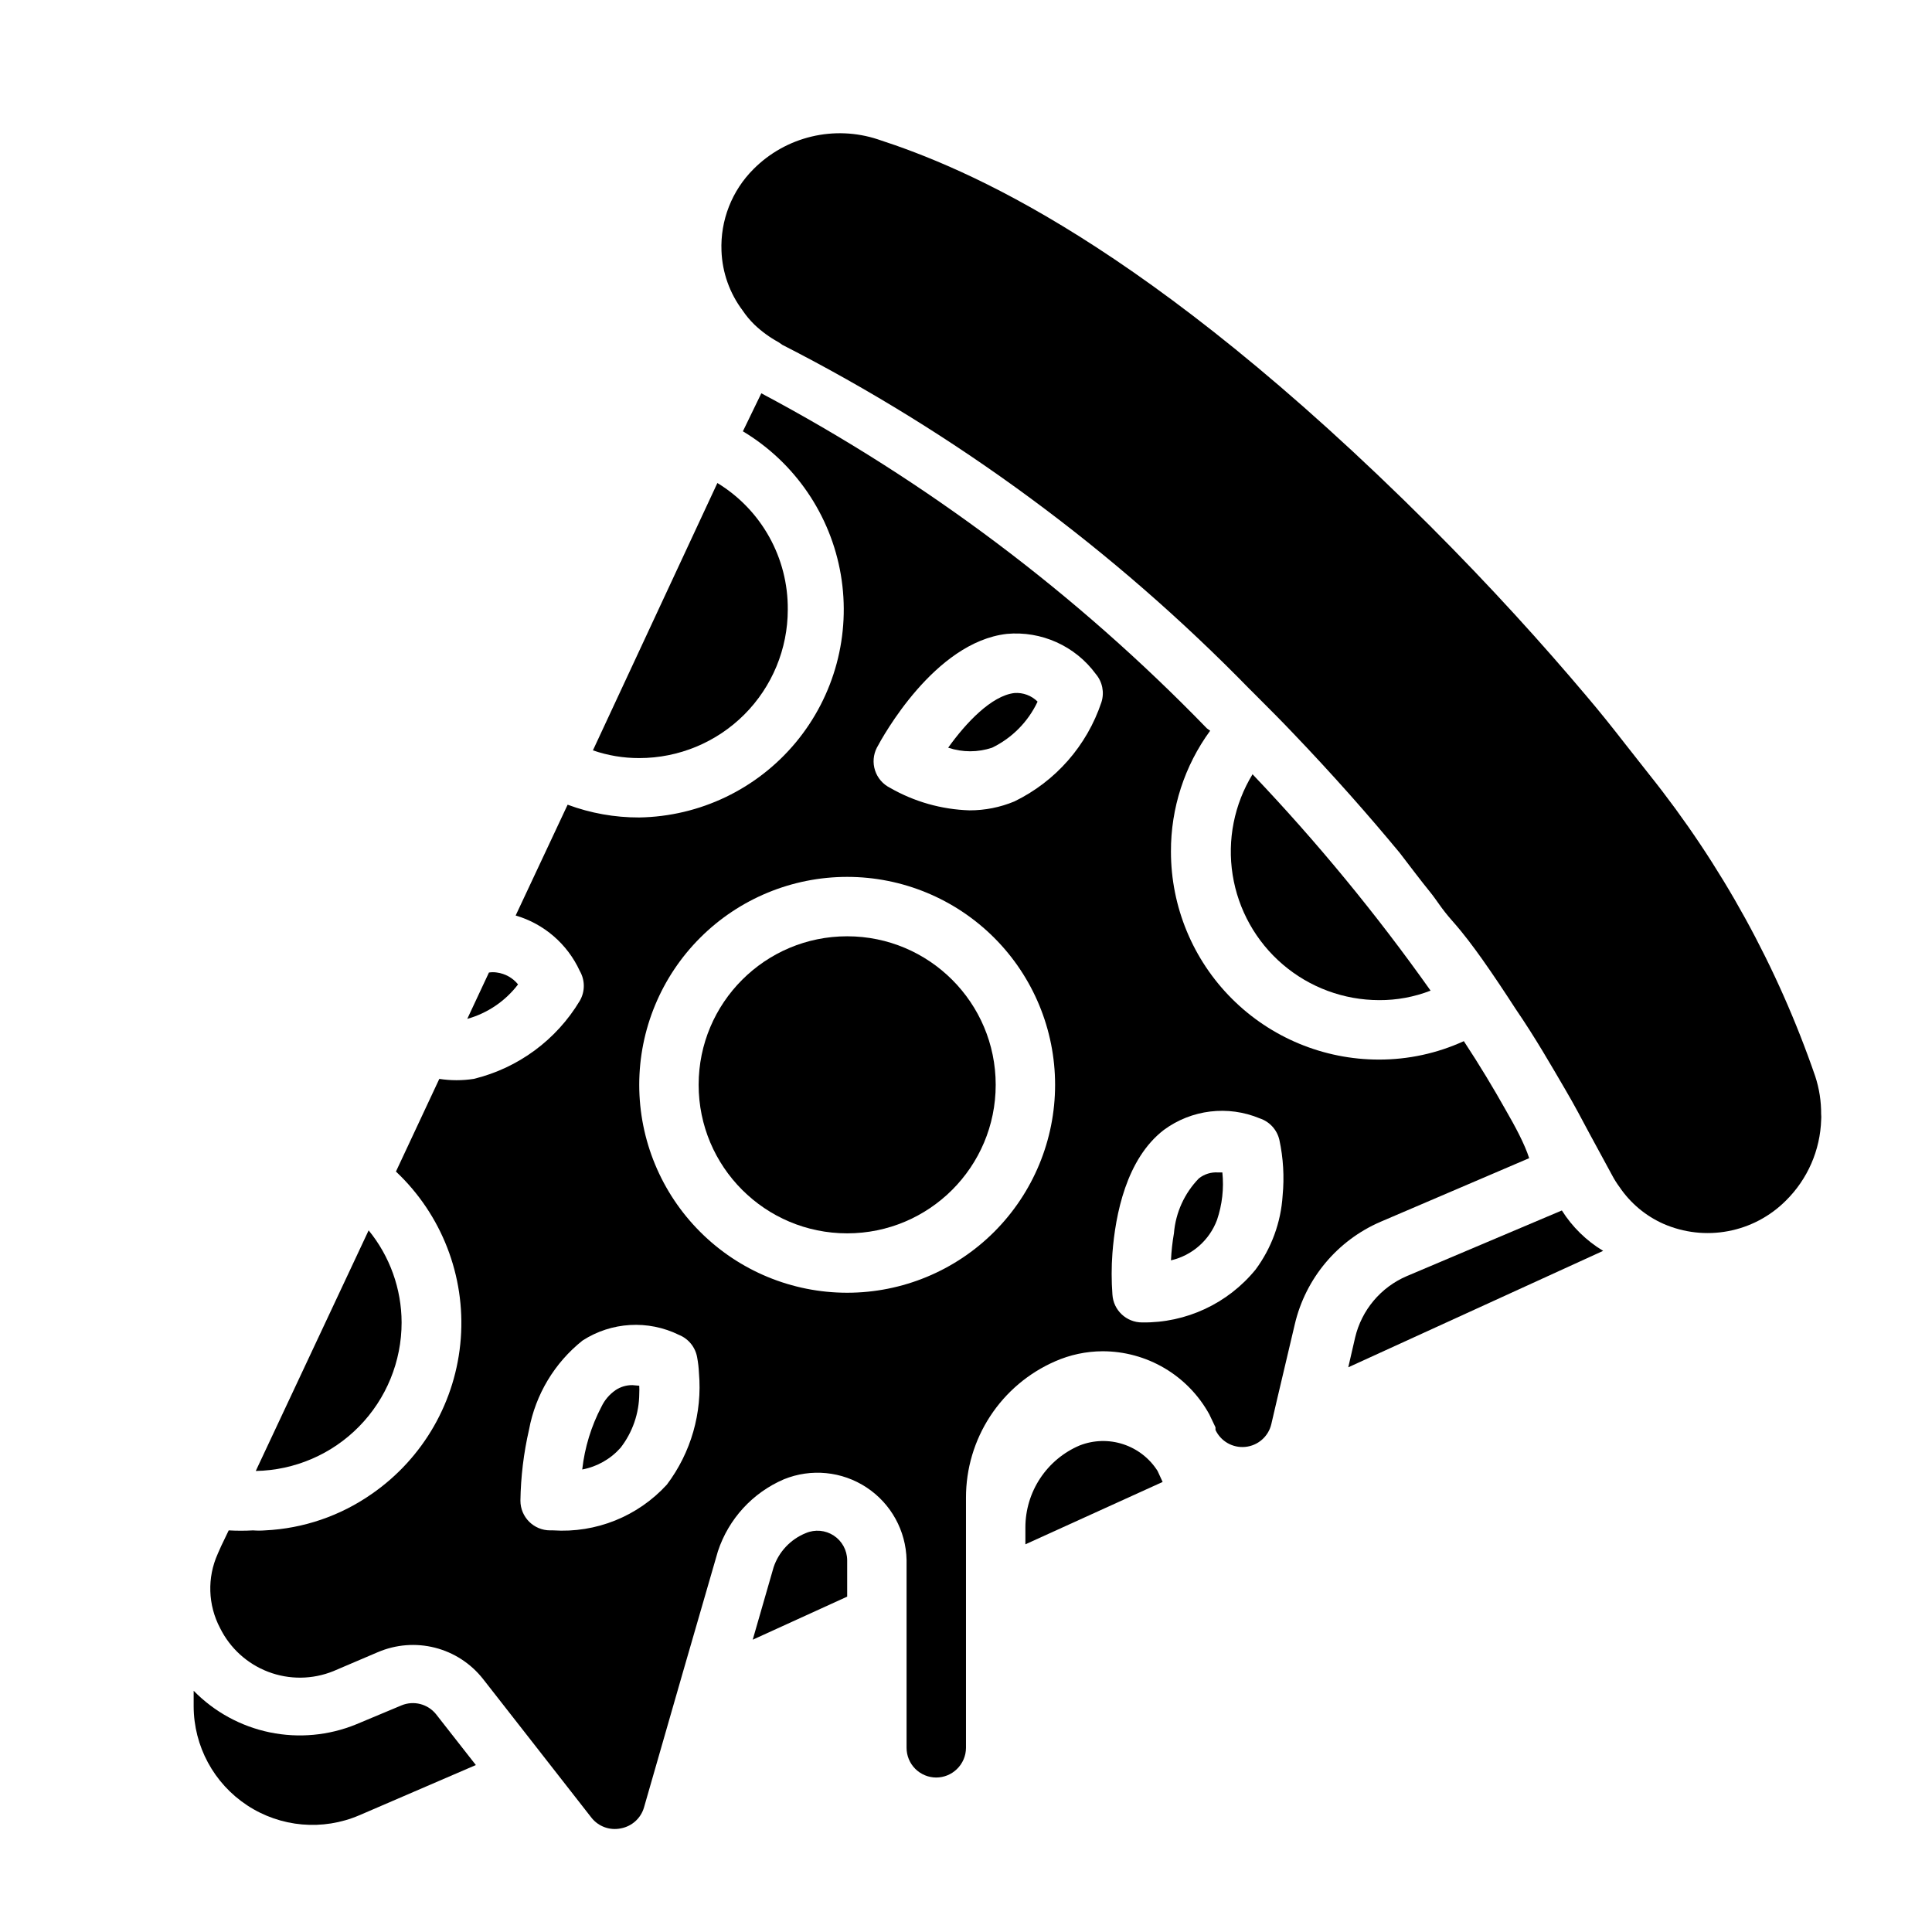
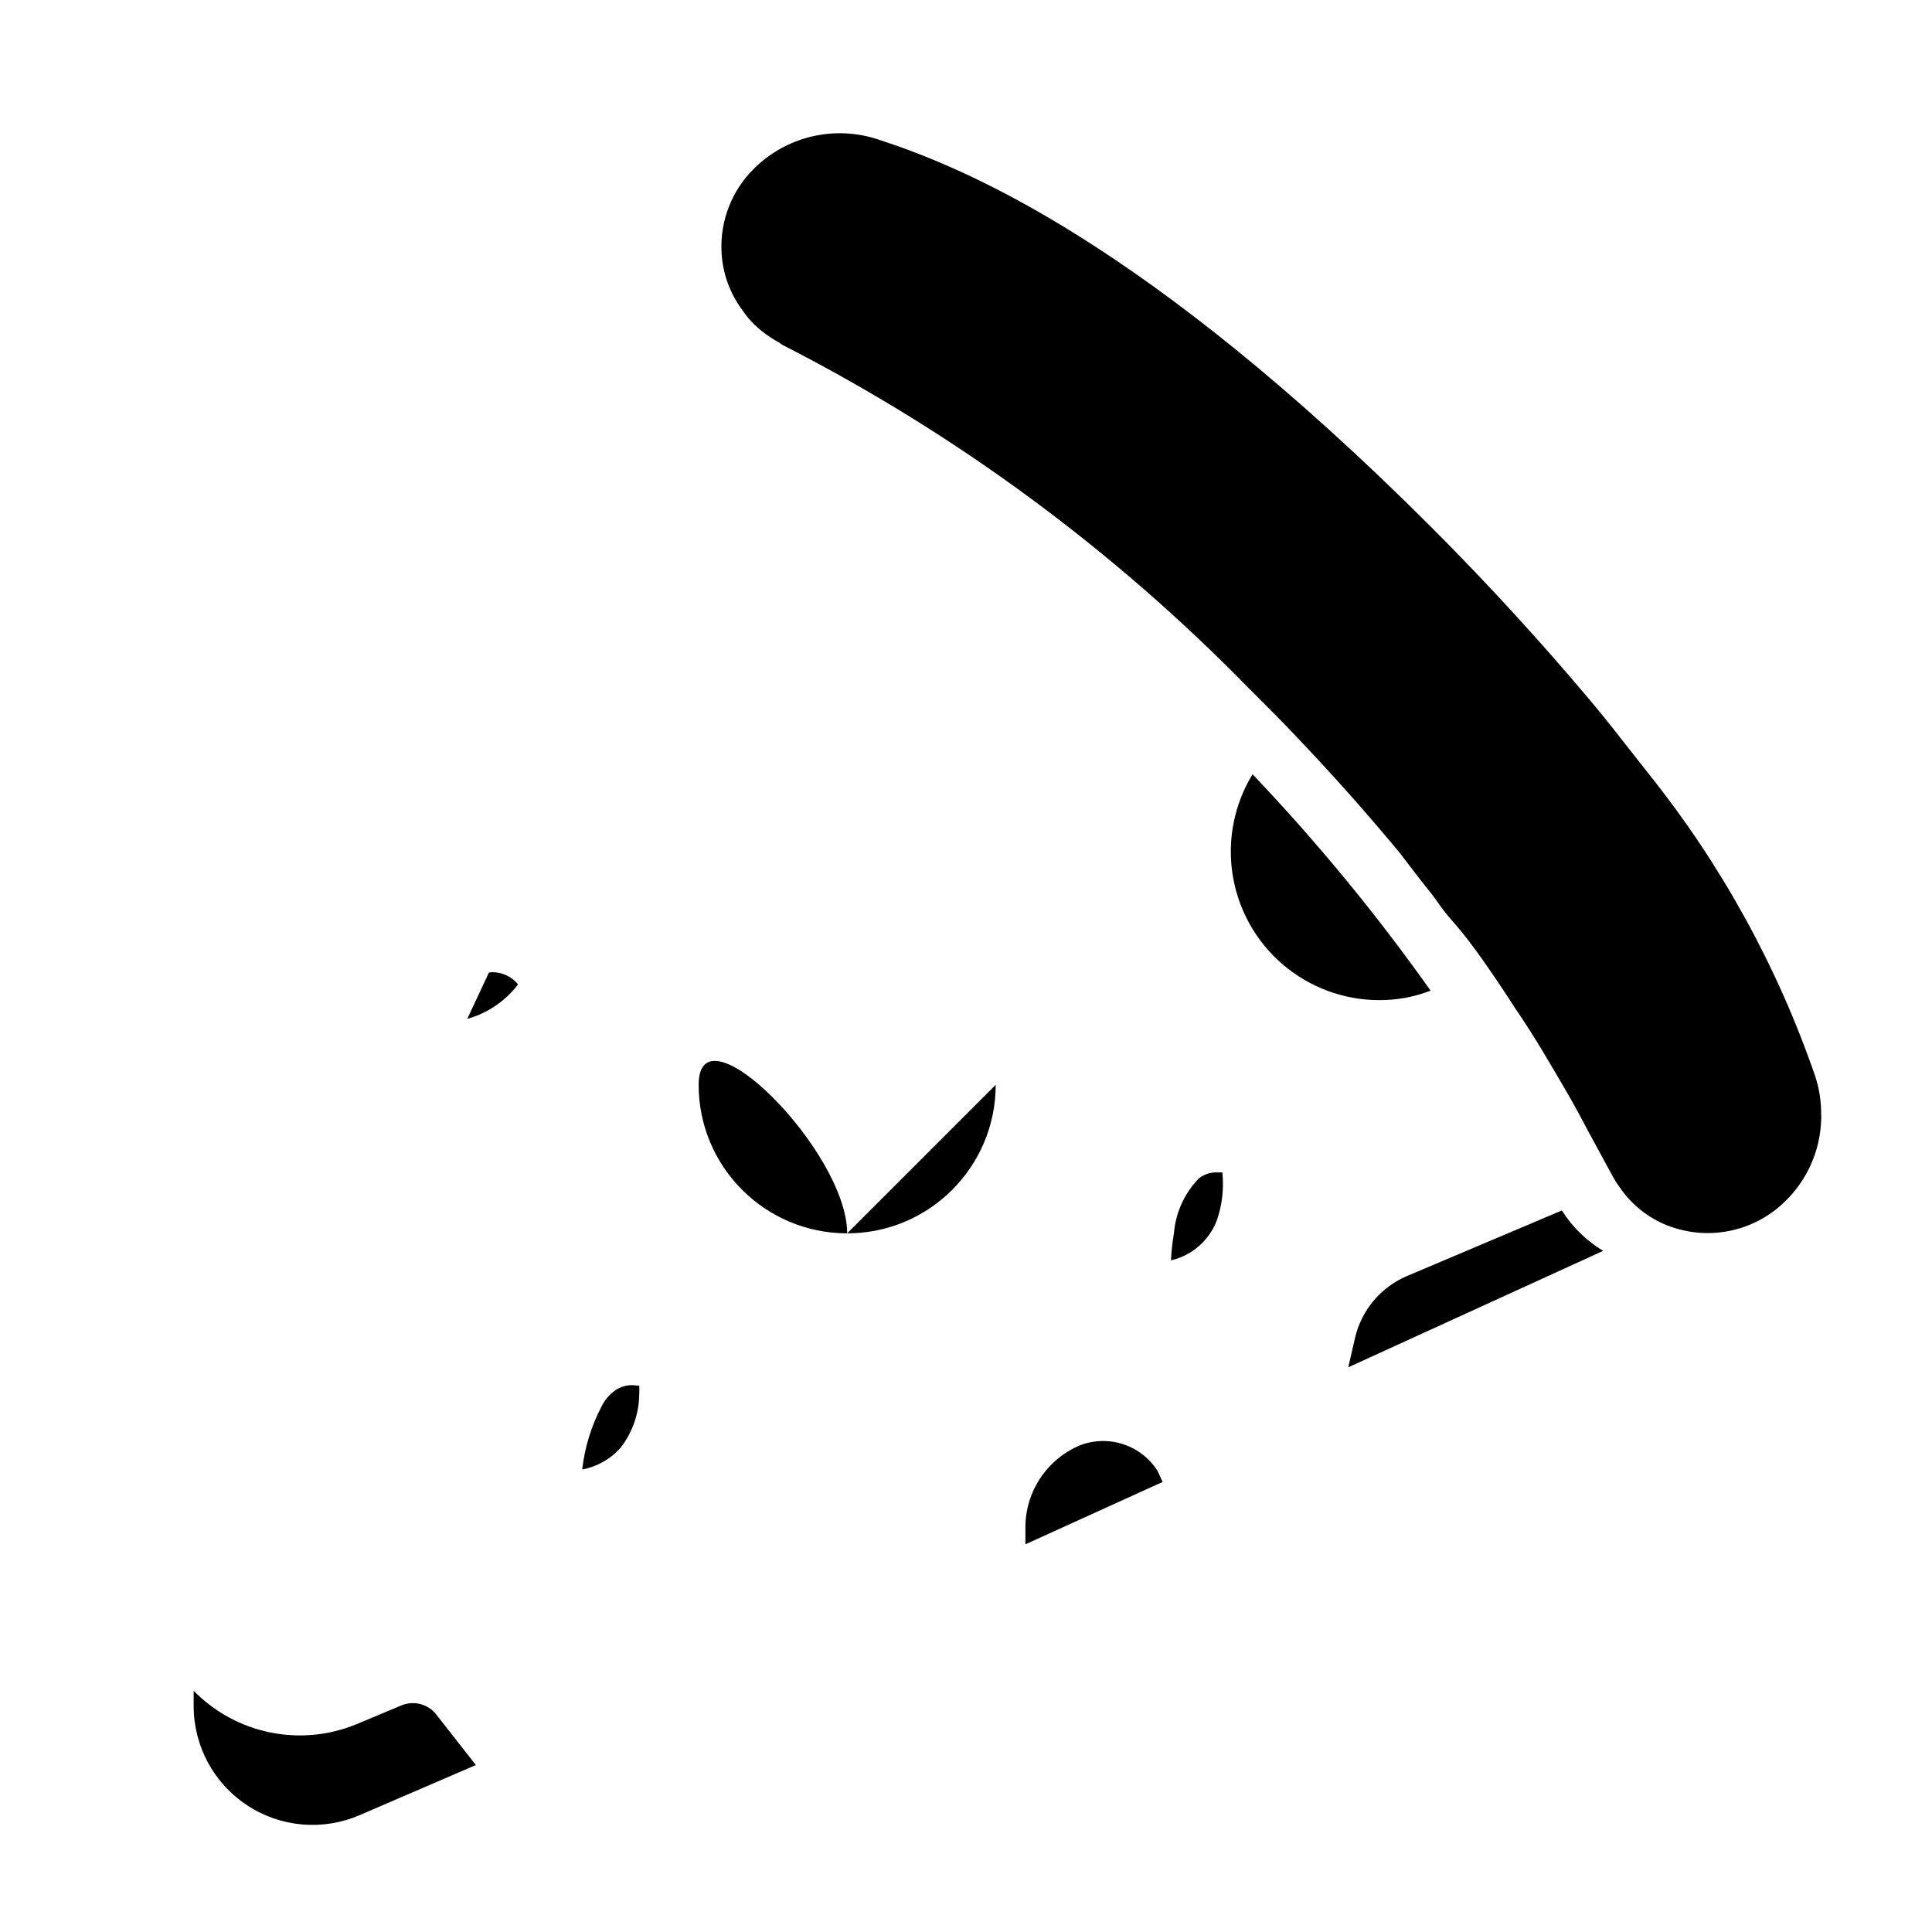
<svg xmlns="http://www.w3.org/2000/svg" fill="#000000" width="800px" height="800px" version="1.1" viewBox="144 144 512 512">
  <g>
    <path d="m626.63 439.36c0.039 0.445 0.039 0.891 0 1.336-0.238 8.105-3.594 15.801-9.367 21.492-4.16 4.164-9.48 6.981-15.27 8.074-5.785 1.098-11.766 0.422-17.164-1.934-4.719-2.098-8.758-5.481-11.648-9.762-0.703-0.949-1.336-1.949-1.891-2.992l-5.981-11.02c-1.969-3.699-4.172-7.871-6.535-11.887-3.777-6.453-7.871-13.617-13.145-21.332-2.754-4.25-5.668-8.66-8.895-13.227-2.363-3.305-4.801-6.613-7.871-10.078-3.07-3.465-3.938-5.273-6.062-7.871s-5.273-6.769-7.871-10.156c-8.344-10.078-17.789-20.781-28.496-31.961-2.914-3.07-5.984-6.141-9.133-9.289l-2.047-2.047-0.004 0.004c-36.055-36.98-77.906-67.824-123.91-91.316l-1.023-0.707c-2.316-1.266-4.461-2.824-6.375-4.644-1.18-1.148-2.234-2.414-3.148-3.781-3.426-4.555-5.375-10.047-5.59-15.742-0.336-8.113 2.75-15.996 8.504-21.727 4.219-4.231 9.527-7.203 15.336-8.594 5.812-1.391 11.891-1.141 17.566 0.723 22.984 7.477 70.848 27.078 146.26 102.34 16.297 16.297 29.992 31.488 41.484 45.105 3.621 4.25 7.008 8.5 10.312 12.754l6.379 8.105c19.141 23.945 34.023 50.996 44.004 79.98 1.078 3.277 1.609 6.707 1.574 10.156z" />
    <path d="m259.56 598.29 10.547 13.465-30.859 13.305v-0.004c-9.723 4.184-20.895 3.199-29.738-2.617s-14.172-15.688-14.188-26.273v-4.094c5.481 5.602 12.504 9.438 20.172 11.023 7.672 1.582 15.641 0.844 22.891-2.125l12.043-5.039c3.231-1.324 6.949-0.363 9.133 2.359z" />
-     <path d="m368.51 557.44v9.684l-25.031 11.414 5.512-19.129h-0.004c1.375-4.156 4.516-7.5 8.578-9.129 2.418-1.027 5.188-0.777 7.383 0.66 2.199 1.438 3.531 3.875 3.562 6.5z" />
    <path d="m450.77 533.82 1.34 2.914-36.371 16.527v-4.484c0.004-4.637 1.371-9.168 3.934-13.031s6.203-6.891 10.473-8.695c3.691-1.438 7.766-1.551 11.527-0.312 3.762 1.234 6.977 3.738 9.098 7.082z" />
    <path d="m568.85 475.49-67.543 30.859 1.812-7.871v-0.004c1.723-7.297 6.805-13.344 13.699-16.293l41.094-17.398h-0.004c2.762 4.375 6.508 8.043 10.941 10.707z" />
-     <path d="m352.77 305.54c0 10.438-4.144 20.449-11.527 27.832-7.383 7.379-17.395 11.527-27.832 11.527-4.18 0.012-8.332-0.68-12.281-2.047l32.984-70.848c11.688 7.117 18.77 19.852 18.656 33.535z" />
    <path d="m281.29 404.88c-3.375 4.426-8.102 7.633-13.461 9.133l5.746-12.281c0.703-0.117 1.422-0.117 2.125 0 2.199 0.297 4.199 1.422 5.59 3.148z" />
-     <path d="m407.87 431.49c0 21.734-17.621 39.359-39.359 39.359s-39.363-17.625-39.363-39.359c0-21.738 17.625-39.363 39.363-39.363s39.359 17.625 39.359 39.363" />
+     <path d="m407.87 431.49c0 21.734-17.621 39.359-39.359 39.359s-39.363-17.625-39.363-39.359s39.359 17.625 39.359 39.363" />
    <path d="m313.41 511.23c0.035 0.707 0.035 1.418 0 2.125-0.035 5.191-1.777 10.227-4.961 14.328-2.652 2.988-6.227 5.008-10.152 5.746 0.652-5.832 2.387-11.492 5.117-16.688 0.836-1.738 2.113-3.231 3.699-4.332 1.324-0.891 2.891-1.355 4.484-1.336z" />
-     <path d="m250.43 494.46c0.004 10.32-4.047 20.227-11.277 27.586-7.227 7.363-17.059 11.59-27.375 11.777l29.914-63.762v-0.004c5.629 6.891 8.715 15.508 8.738 24.402z" />
    <path d="m466.52 467.3c-2.016 5.387-6.594 9.406-12.199 10.707 0.109-2.402 0.371-4.797 0.785-7.164 0.445-5.477 2.781-10.625 6.613-14.562 1.43-1.129 3.223-1.688 5.039-1.574h1.18c0.441 4.25-0.043 8.547-1.418 12.594z" />
    <path d="m475.89 349.14c17.105 17.965 32.891 37.145 47.23 57.387-4.34 1.688-8.961 2.543-13.617 2.519-9.367-0.008-18.422-3.356-25.539-9.441-7.121-6.086-11.836-14.508-13.301-23.758s0.414-18.719 5.305-26.707z" />
-     <path d="m542.95 438.02c-3.148-5.59-6.769-11.652-11.02-18.105-7.062 3.234-14.746 4.898-22.516 4.883-14.613 0-28.629-5.809-38.961-16.141-10.336-10.336-16.141-24.352-16.141-38.965-0.047-11.516 3.594-22.742 10.391-32.039l-0.867-0.629c-34.48-35.586-74.324-65.547-118.08-88.797l-4.883 10.074c13.781 8.277 23.258 22.156 25.953 38 2.695 15.848-1.66 32.078-11.93 44.445-10.27 12.363-25.426 19.629-41.496 19.891-6.477 0.02-12.902-1.129-18.973-3.383l-13.773 29.363c7.531 2.207 13.734 7.578 17.004 14.719 1.406 2.438 1.406 5.438 0 7.871-6.219 10.387-16.344 17.848-28.105 20.707-3.023 0.469-6.106 0.469-9.133 0l-11.492 24.562v-0.004c12.105 11.395 18.422 27.648 17.184 44.227-1.238 16.578-9.895 31.715-23.559 41.184-8.34 5.844-18.168 9.203-28.34 9.684-1.047 0.082-2.102 0.082-3.148 0-2.152 0.121-4.305 0.121-6.457 0l-1.969 4.094-0.945 2.125h0.004c-2.836 6.309-2.602 13.566 0.629 19.68 2.641 5.332 7.199 9.469 12.758 11.586 5.562 2.117 11.715 2.055 17.234-0.172l11.809-5.039v0.004c4.777-2.051 10.098-2.469 15.137-1.188 5.039 1.281 9.512 4.188 12.73 8.27l12.988 16.609 15.742 20.152c1.863 2.379 4.922 3.481 7.875 2.836 2.891-0.559 5.231-2.684 6.059-5.512l10.234-35.582 9.367-32.355v0.004c2.832-8.559 9.195-15.496 17.477-19.051 7.207-2.934 15.395-2.129 21.891 2.152 6.496 4.277 10.469 11.48 10.621 19.258v49.754c0 2.086 0.828 4.09 2.305 5.566 1.477 1.477 3.481 2.305 5.566 2.305 2.027-0.008 3.973-0.797 5.434-2.203 1.551-1.48 2.434-3.527 2.441-5.668v-66.285c-0.012-7.668 2.215-15.172 6.41-21.59 4.195-6.422 10.176-11.473 17.203-14.543 3.969-1.75 8.258-2.66 12.598-2.676 5.769 0 11.438 1.551 16.41 4.484 4.969 2.938 9.062 7.152 11.848 12.207l1.652 3.465v0.707h0.004c1.414 3.008 4.562 4.801 7.871 4.484 3.371-0.316 6.164-2.758 6.926-6.059l1.574-6.769 4.644-19.68v-0.004c2.852-12.145 11.293-22.223 22.75-27.156l39.359-16.848c-1.18-3.699-3.617-8.266-6.297-12.91zm-166.57-95.879c1.496-2.832 15.273-27.945 34.402-30.148l-0.004-0.004c9.195-0.848 18.156 3.188 23.617 10.629 1.754 2.066 2.32 4.894 1.496 7.477-3.84 11.512-12.152 20.988-23.066 26.293-3.766 1.566-7.805 2.371-11.887 2.363-7.414-0.23-14.664-2.285-21.094-5.984-1.875-0.941-3.297-2.598-3.945-4.59-0.652-1.996-0.48-4.168 0.48-6.035zm-7.871 34.242c14.613 0 28.629 5.805 38.965 16.141 10.332 10.332 16.137 24.348 16.137 38.965 0 14.613-5.805 28.629-16.137 38.961-10.336 10.336-24.352 16.141-38.965 16.141-14.617 0-28.633-5.805-38.965-16.141-10.336-10.332-16.141-24.348-16.141-38.961 0-14.617 5.805-28.633 16.141-38.965 10.332-10.336 24.348-16.141 38.965-16.141zm-47.785 161.06c-7.684 8.414-18.777 12.875-30.148 12.121h-0.789c-4.348 0-7.871-3.523-7.871-7.871 0.094-6.336 0.859-12.641 2.281-18.816 1.727-9.32 6.758-17.707 14.172-23.613 7.672-4.965 17.387-5.531 25.582-1.496 2.531 1.027 4.348 3.289 4.805 5.981 0.254 1.352 0.41 2.723 0.473 4.094 0.918 10.578-2.109 21.121-8.504 29.602zm156.02-56.992v-0.004c-7.356 9.02-18.434 14.18-30.07 14.012-4.168 0.008-7.621-3.234-7.871-7.398-0.27-3.641-0.27-7.301 0-10.941 0.789-10.312 3.699-25.031 13.617-32.668 7.348-5.422 17-6.586 25.426-3.07 2.602 0.855 4.566 3.004 5.195 5.668 1.051 4.859 1.34 9.852 0.867 14.797-0.449 7.09-2.938 13.895-7.164 19.602z" />
-     <path d="m412.83 327.66c-6.062 0.707-12.832 7.871-17.555 14.484 3.781 1.27 7.875 1.27 11.652 0 5.293-2.574 9.543-6.879 12.043-12.203-1.617-1.617-3.859-2.449-6.141-2.281z" />
  </g>
</svg>